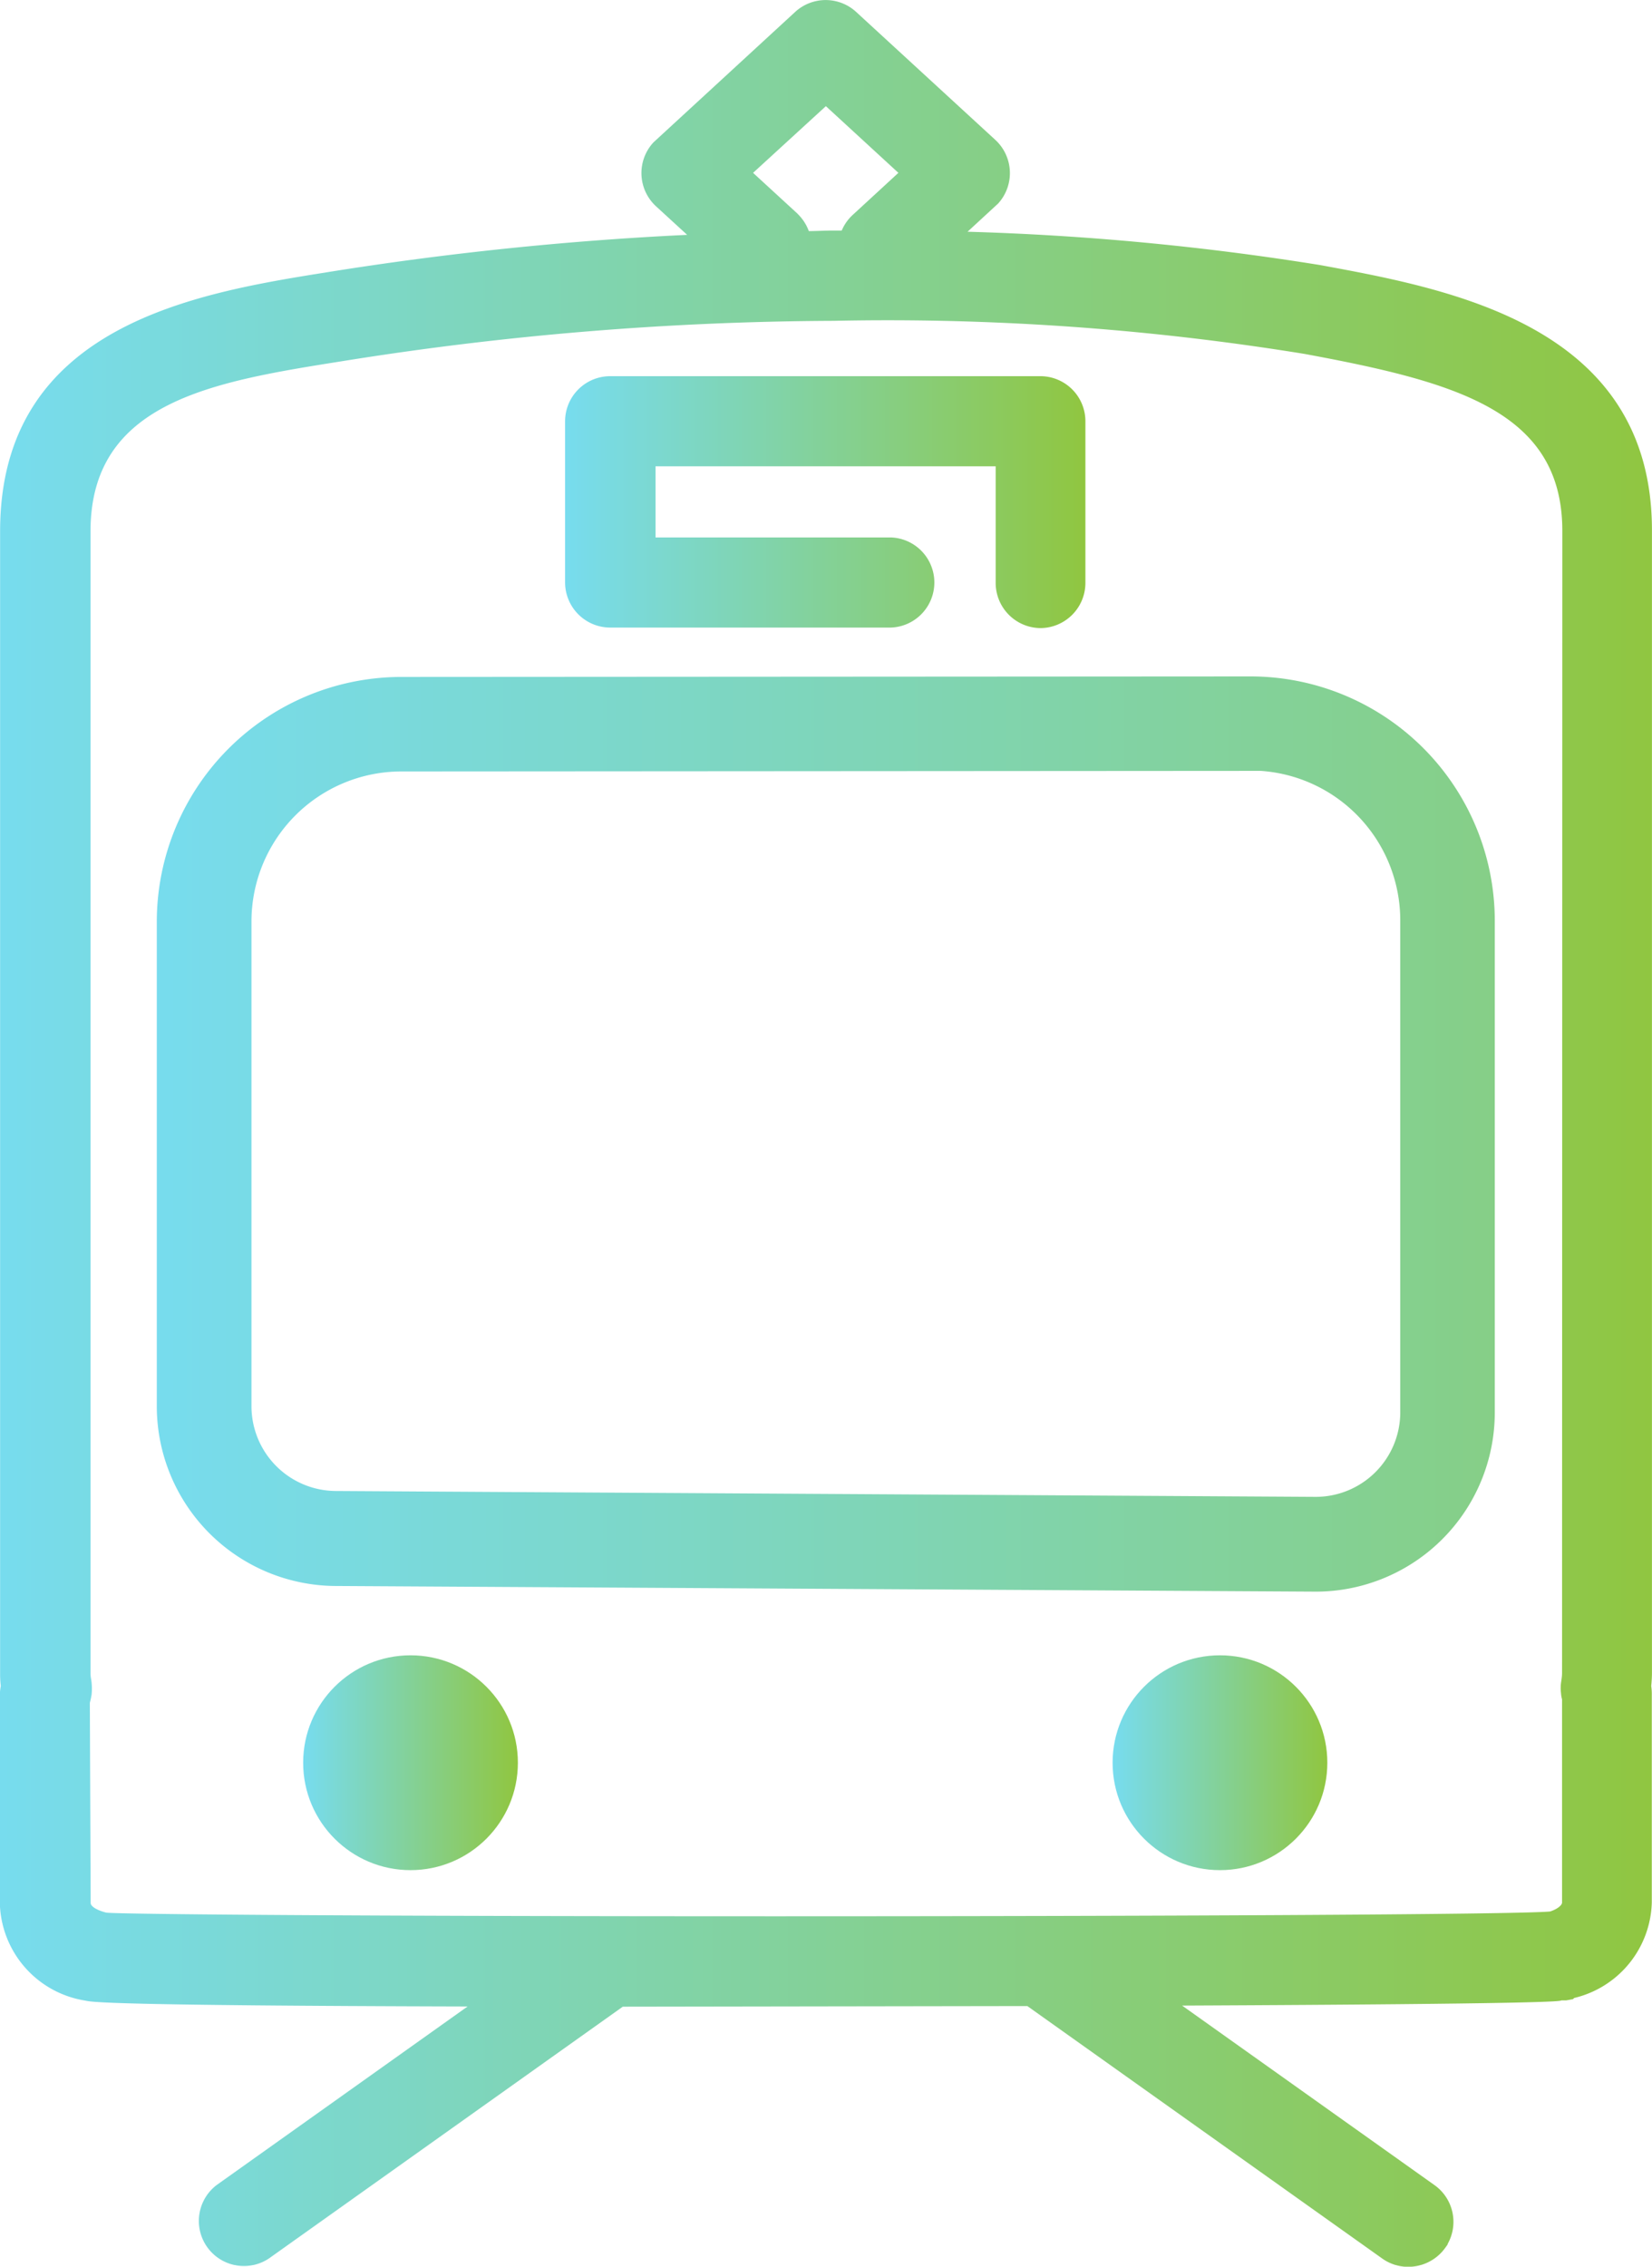
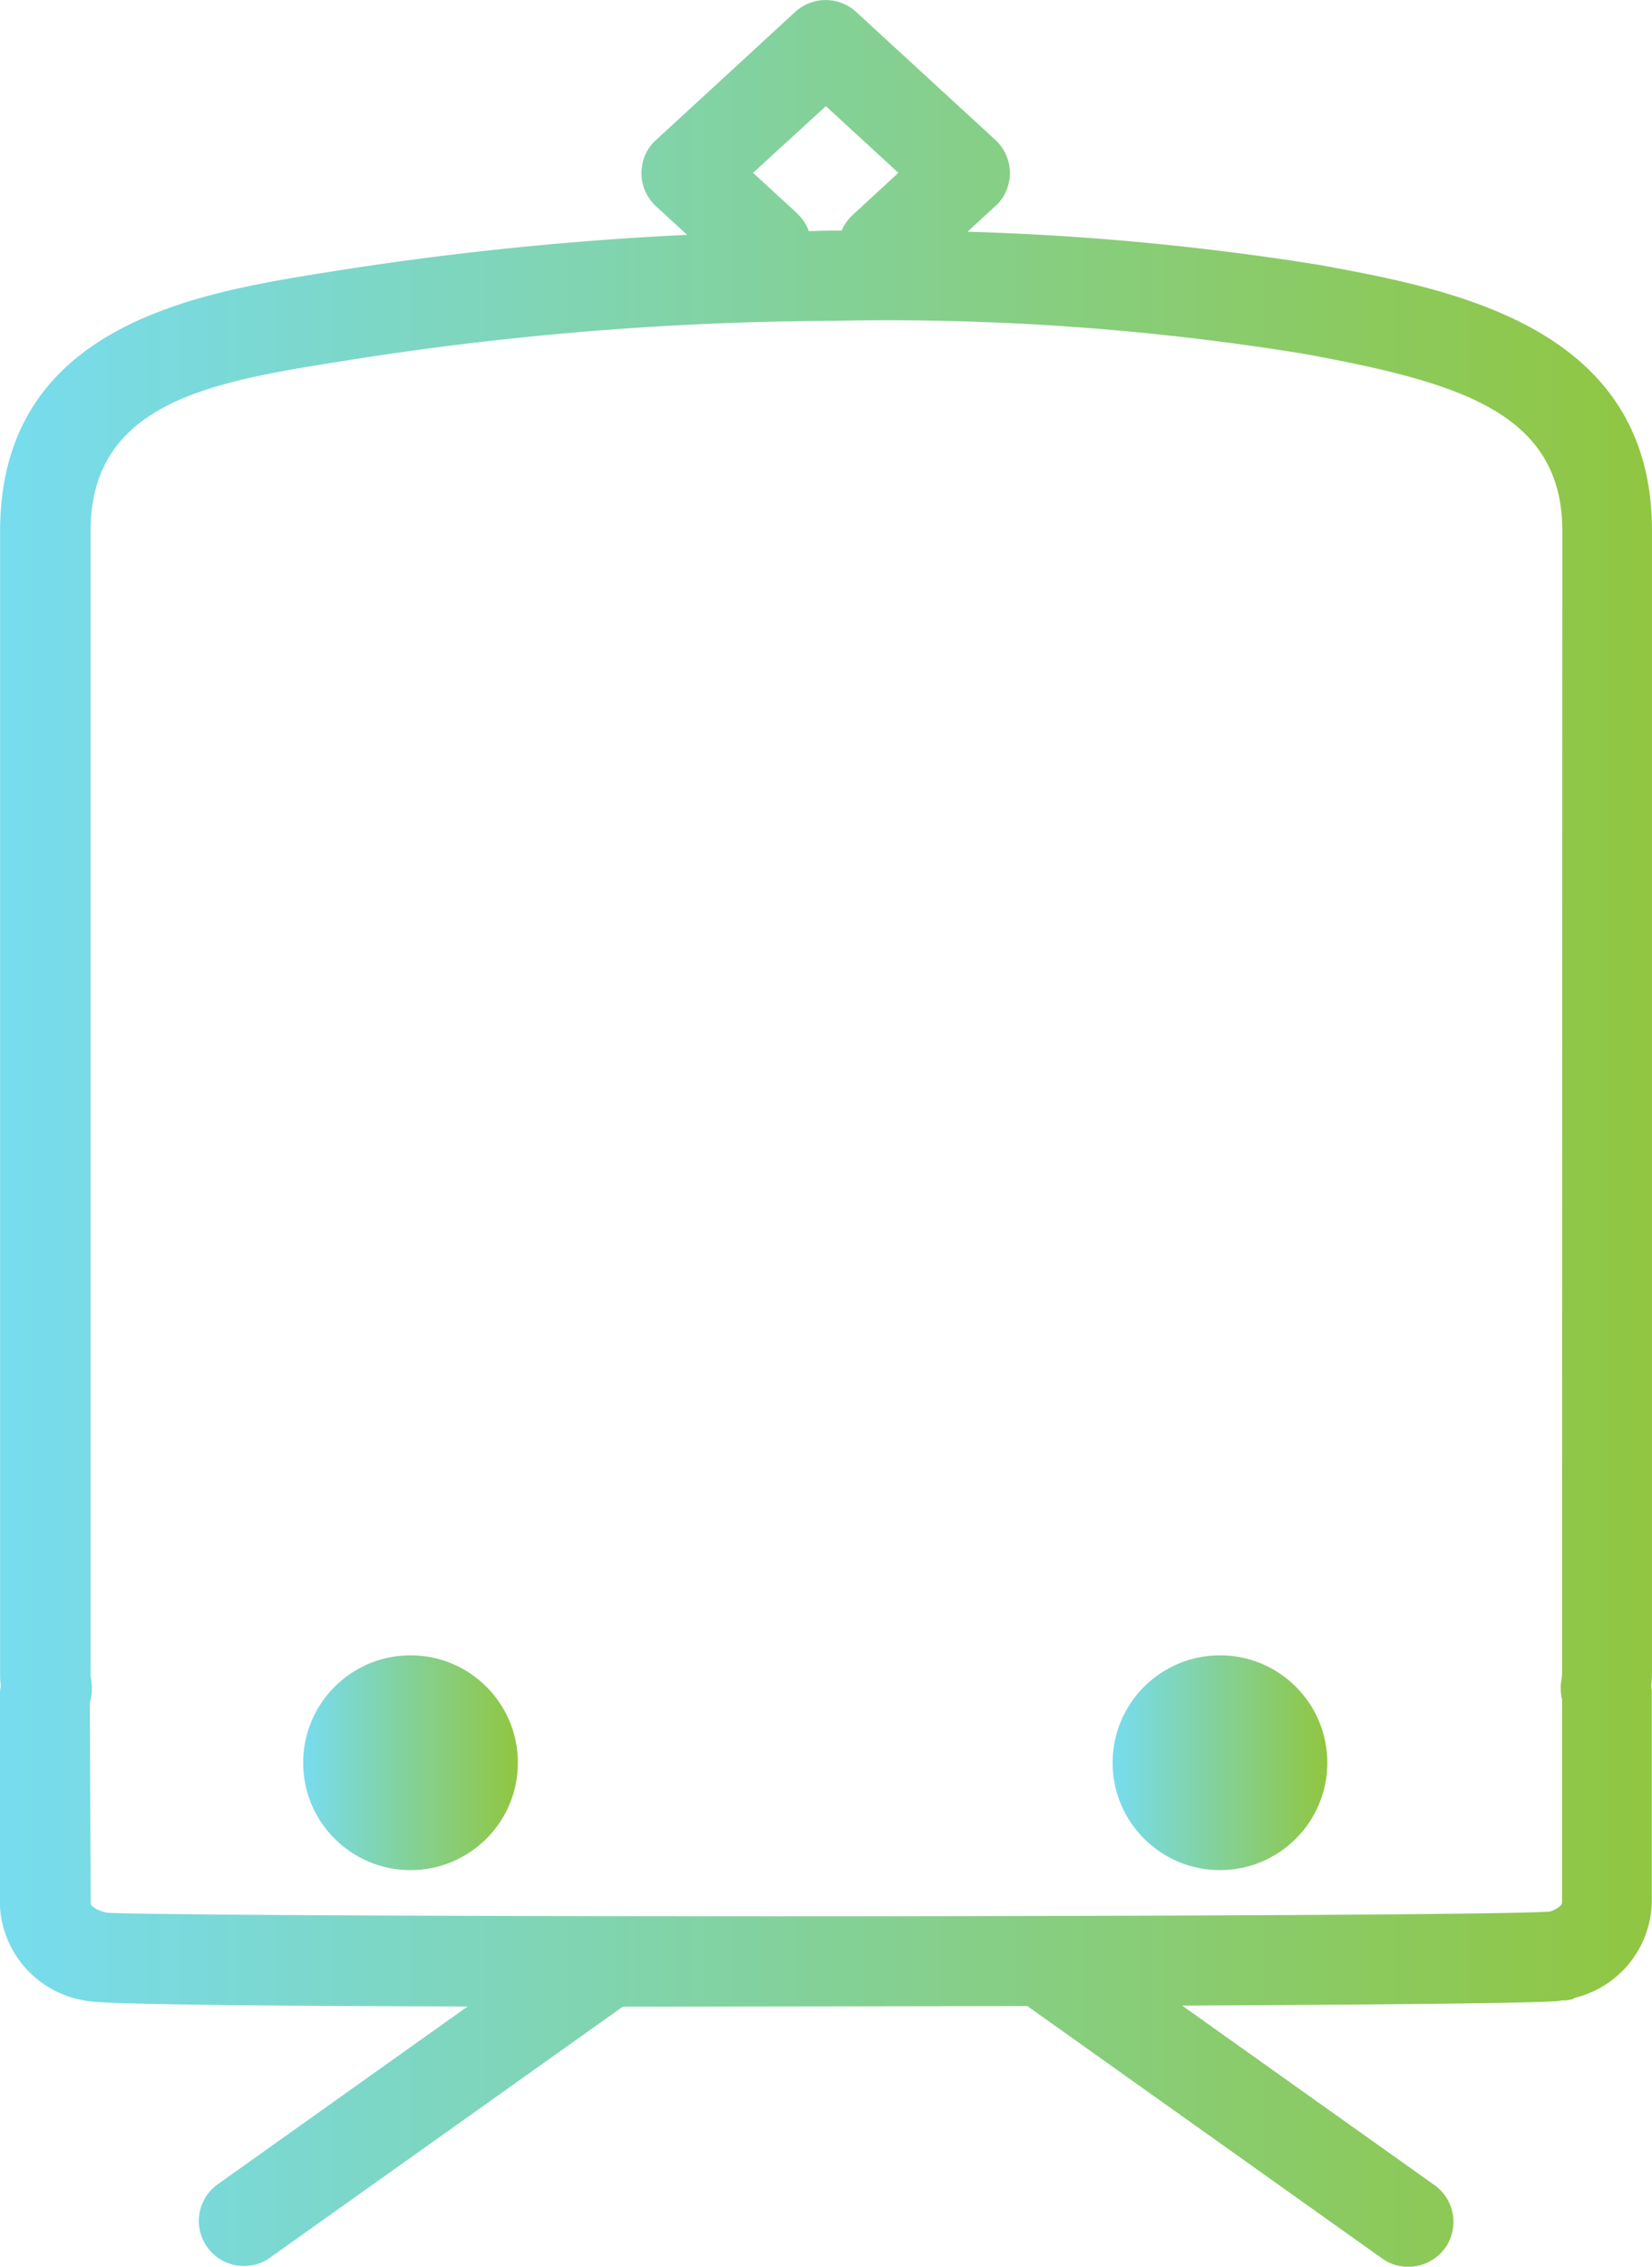
<svg xmlns="http://www.w3.org/2000/svg" width="31.775" height="43.577" viewBox="0 0 31.775 43.577">
  <defs>
    <linearGradient id="linear-gradient" y1="0.5" x2="1" y2="0.5" gradientUnits="objectBoundingBox">
      <stop offset="0" stop-color="#77dcef" />
      <stop offset="1" stop-color="#90c640" />
    </linearGradient>
  </defs>
  <g id="グループ_31657" data-name="グループ 31657" transform="translate(-465.225 -1284.423)">
    <g id="グループ_31656" data-name="グループ 31656" transform="translate(465.225 1284.423)">
      <g id="グループ_31655" data-name="グループ 31655" transform="translate(0)">
        <g id="グループ_31653" data-name="グループ 31653" transform="translate(3.016 13.004)">
-           <path id="パス_113333" data-name="パス 113333" d="M2379.73,2140.555a3.457,3.457,0,0,1-3.418-3.44v-9.342a4.708,4.708,0,0,1,4.688-4.694l16.347-.01a4.7,4.7,0,0,1,4.7,4.691v9.466a3.445,3.445,0,0,1-3.44,3.438Zm1.275-15.659a2.884,2.884,0,0,0-2.872,2.874v9.341a1.631,1.631,0,0,0,1.612,1.618l18.853.113a1.627,1.627,0,0,0,1.631-1.606v-9.484a2.881,2.881,0,0,0-2.682-2.867Z" transform="translate(-2376.312 -2123.069)" fill="url(#linear-gradient)" />
-         </g>
+           </g>
        <g id="グループ_31654" data-name="グループ 31654" transform="translate(10.873 7.232)">
-           <path id="パス_113334" data-name="パス 113334" d="M2394.679,2121.136a.869.869,0,0,1-.865-.867v-2.243h-6.542v1.367h4.525a.867.867,0,0,1,0,1.733H2386.4a.869.869,0,0,1-.868-.866v-3.1a.868.868,0,0,1,.868-.867h8.275a.867.867,0,0,1,.865.867v3.108a.87.87,0,0,1-.864.868Z" transform="translate(-2385.536 -2116.293)" fill="url(#linear-gradient)" />
-         </g>
+           </g>
        <path id="パス_113335" data-name="パス 113335" d="M2404.532,2140.217c.008-.078.013-.157.014-.238V2118c0-3.923-3.837-4.632-6.381-5.1a51.992,51.992,0,0,0-6.783-.641l.587-.541a.868.868,0,0,0-.053-1.225l-2.677-2.46a.867.867,0,0,0-1.172,0l-2.727,2.509a.868.868,0,0,0,.049,1.227l.6.55a62.5,62.5,0,0,0-6.915.717c-2.507.4-6.3,1.008-6.3,4.982v21.974a1.9,1.9,0,0,0,.013.224,1.083,1.083,0,0,0-.018.2v3.982a1.946,1.946,0,0,0,1.642,1.867c.127.028.416.095,7.355.113l-4.827,3.433a.867.867,0,0,0,1.005,1.412l6.807-4.841,7.781-.012,6.828,4.855a.853.853,0,0,0,.5.158h0a.875.875,0,0,0,.708-.362l.048-.067v-.01a.866.866,0,0,0-.253-1.132l-4.854-3.451c7.1-.032,7.282-.083,7.294-.1h.094l.131-.024.021-.022a1.941,1.941,0,0,0,1.494-1.835V2140.4A1.079,1.079,0,0,0,2404.532,2140.217Zm-16.415-28.3-.86-.79,1.4-1.282,1.395,1.282-.879.809a.863.863,0,0,0-.211.3l-.153,0c-.16,0-.32.01-.48.011A.878.878,0,0,0,2388.117,2111.919Zm14.7,28.051c0,.061-.01.122-.02.189a.781.781,0,0,0,0,.2.586.586,0,0,0,.02.117v3.907c0,.048-.087.125-.23.171-.647.061-7.992.092-14.914.092-7.991,0-12.6-.039-12.857-.07-.18-.045-.3-.121-.3-.184l-.016-3.85a1.519,1.519,0,0,0,.034-.16,1.139,1.139,0,0,0-.012-.31.72.72,0,0,1-.009-.08V2118.02c0-2.5,2.356-2.878,4.852-3.274a60.981,60.981,0,0,1,9.445-.774q.519-.011,1.038-.011a50.052,50.052,0,0,1,8.016.647c2.9.538,4.958,1.095,4.958,3.4Z" transform="translate(-2372.772 -2107.804)" fill="url(#linear-gradient)" />
      </g>
      <circle id="楕円形_4831" data-name="楕円形 4831" cx="2.065" cy="2.065" r="2.065" transform="translate(5.831 31.823)" fill="url(#linear-gradient)" />
      <circle id="楕円形_4832" data-name="楕円形 4832" cx="2.065" cy="2.065" r="2.065" transform="translate(21.4 31.823)" fill="url(#linear-gradient)" />
    </g>
  </g>
</svg>